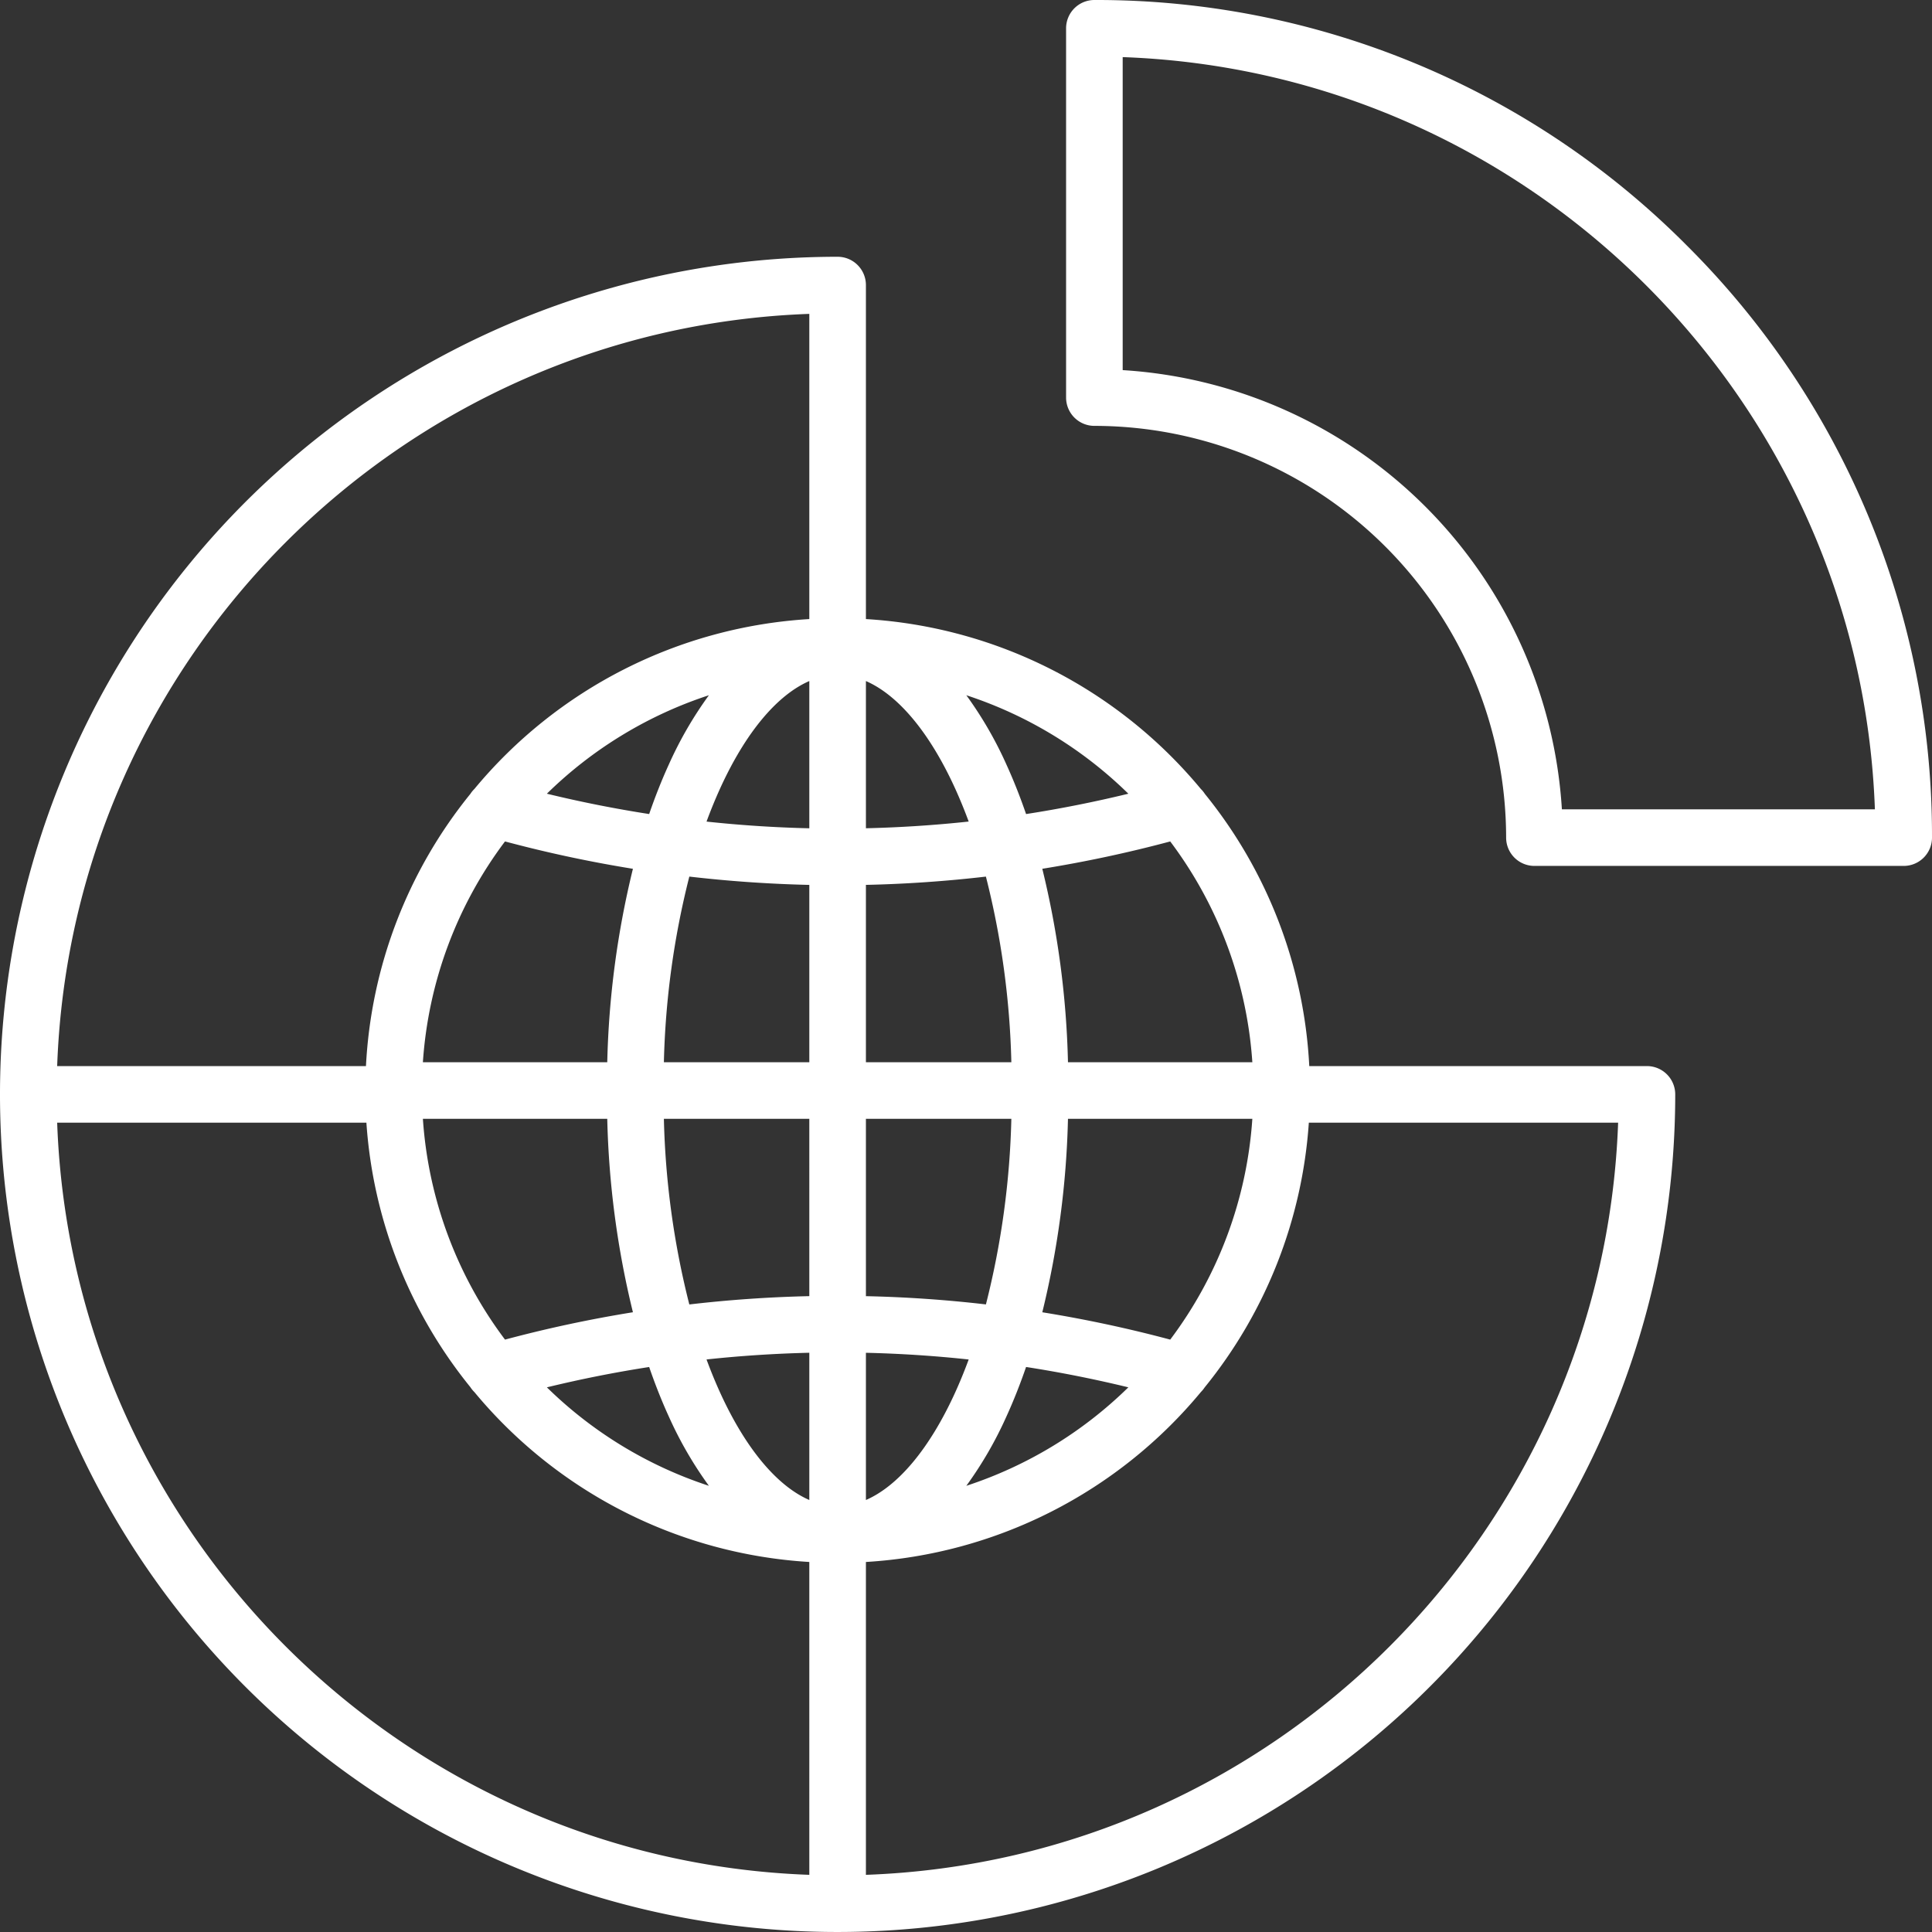
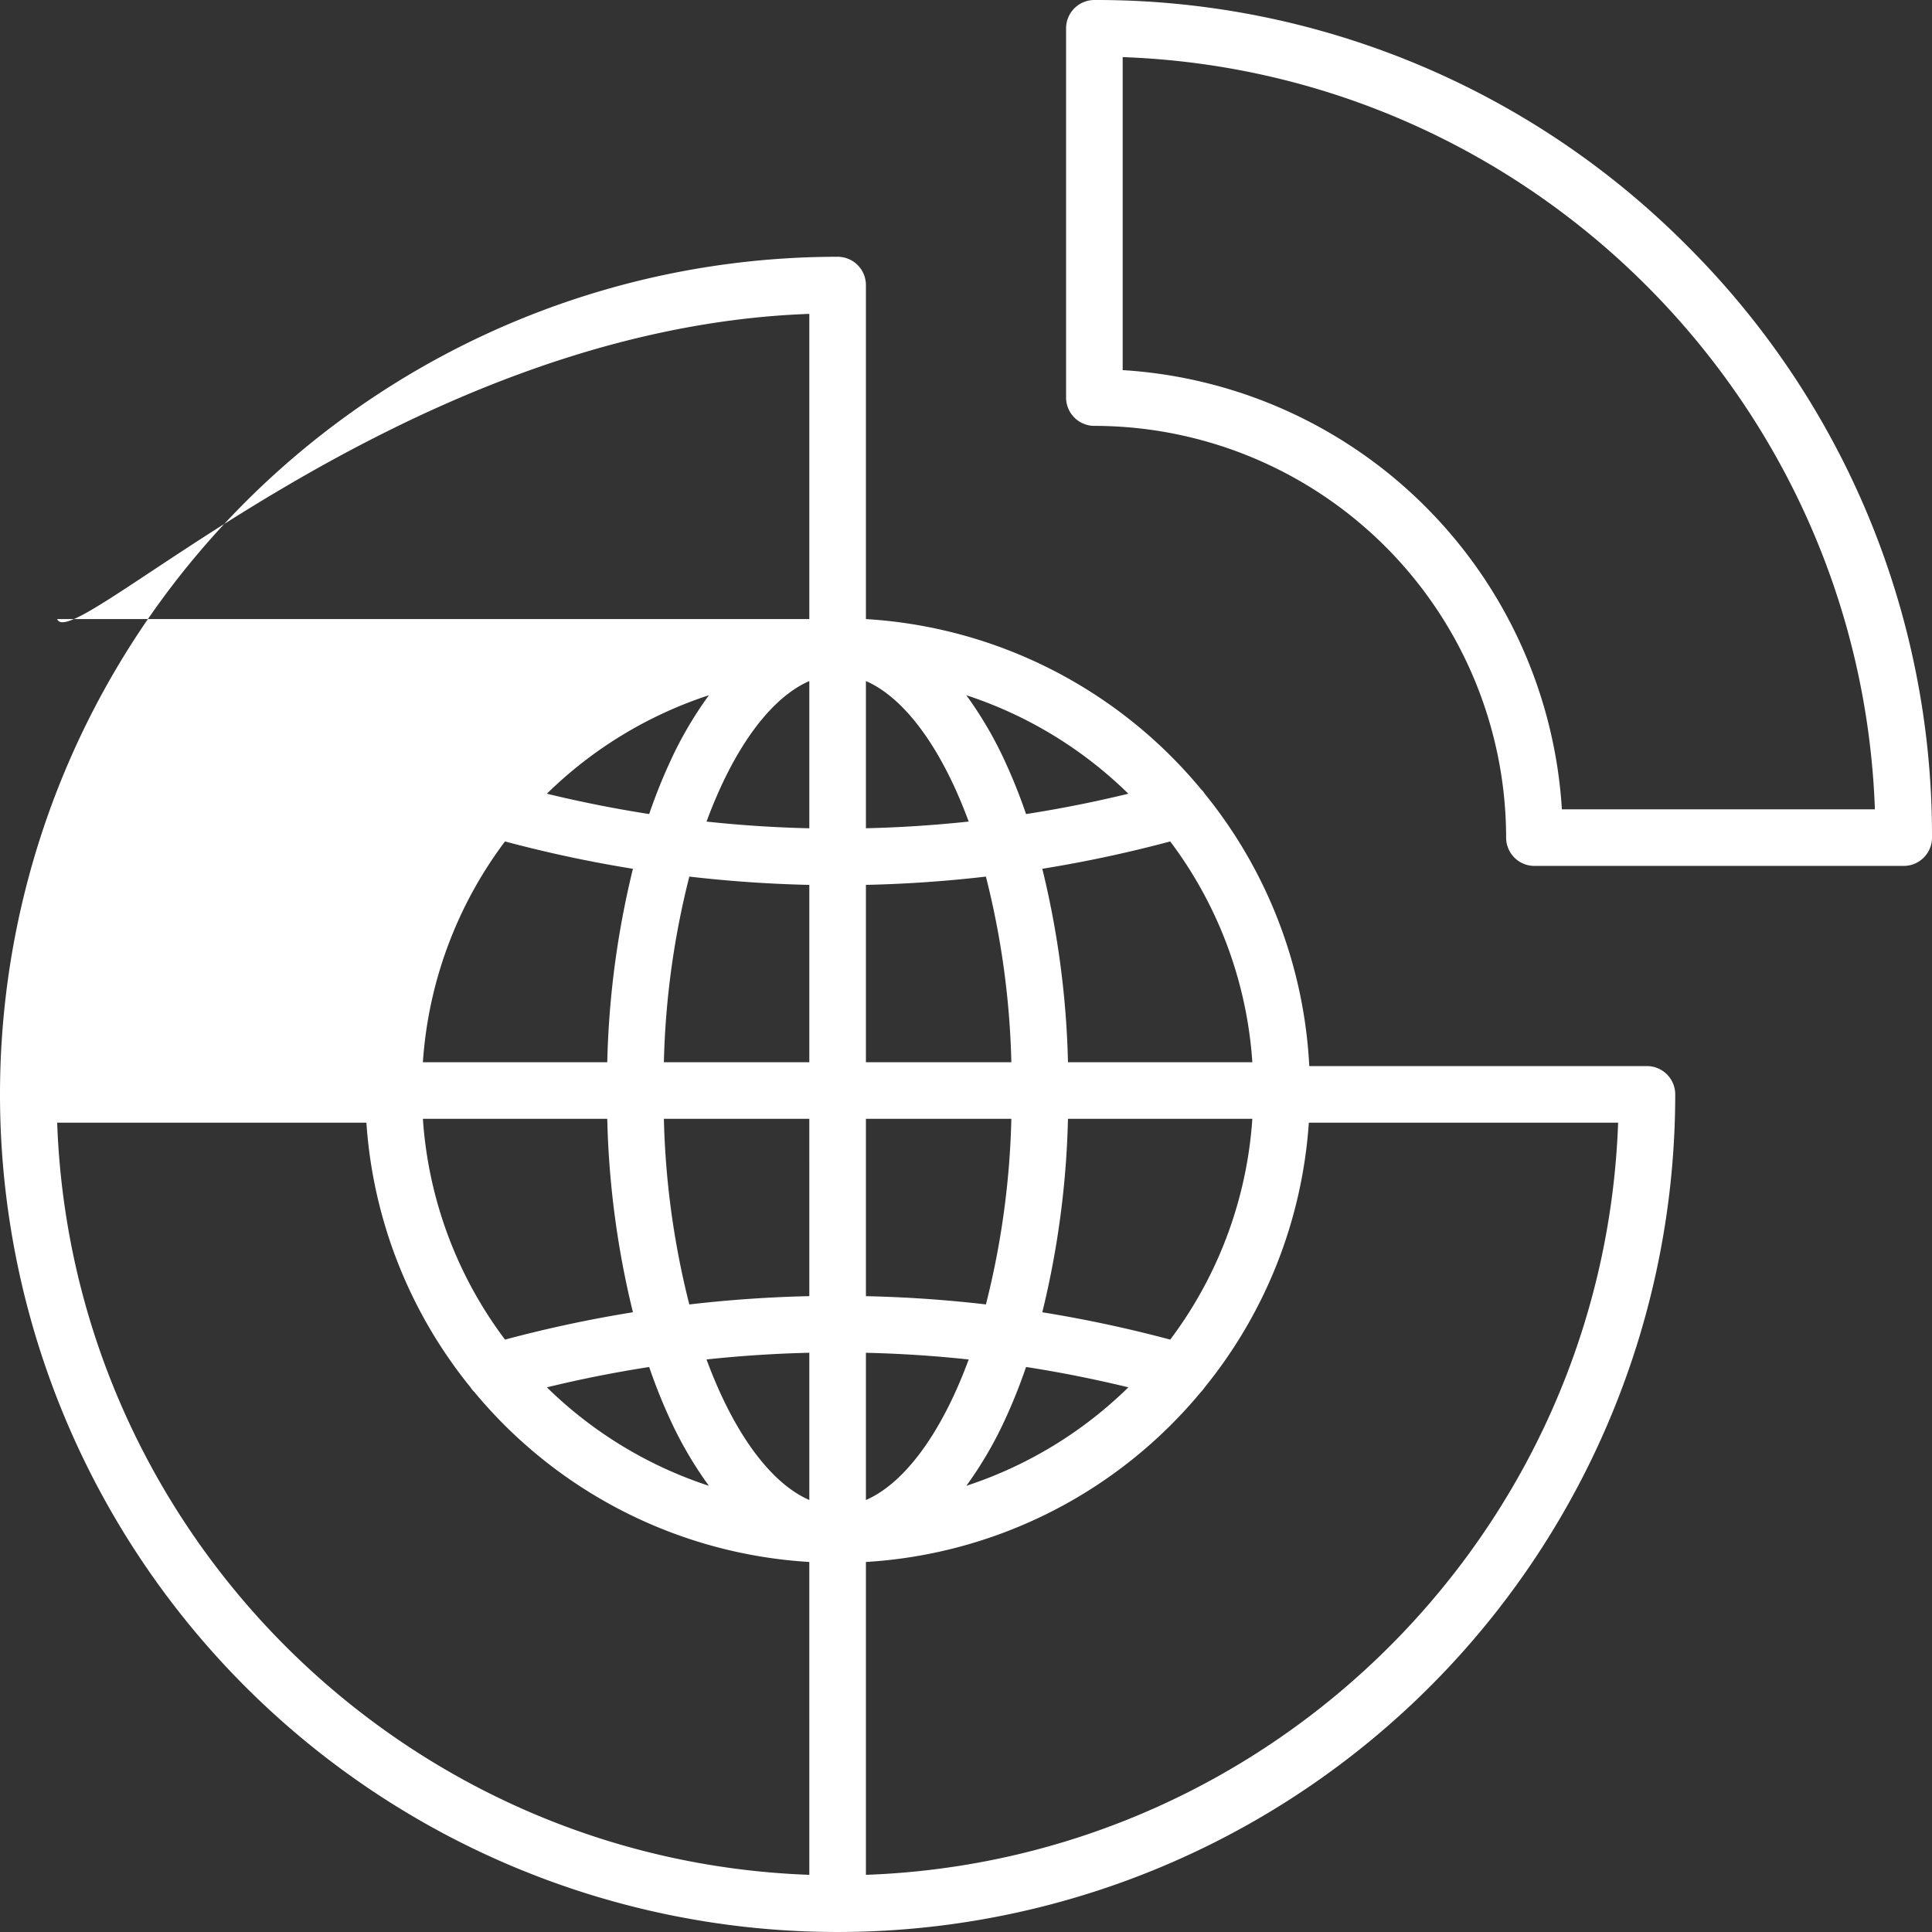
<svg xmlns="http://www.w3.org/2000/svg" data-name="Layer 1" viewBox="0 0 512 512" id="WebAnalytics">
  <rect x="0" y="0" width="512" height="512" fill="#333333" stroke="none" />
-   <path d="M436.453 282.523H346.97a124.558 124.558 0 0 0-27.672-72.135 7.433 7.433 0 0 0-1.07-1.312 125.01 125.01 0 0 0-88.751-45.016V75.547a7.5 7.5 0 0 0-7.5-7.5A221.976 221.976 0 0 0 65.016 446.984a221.977 221.977 0 0 0 378.937-156.96 7.5 7.5 0 0 0-7.5-7.5ZM214.477 496.85C106.302 492.976 19.024 405.698 15.15 297.523H97.1a124.567 124.567 0 0 0 27.556 70.09 7.457 7.457 0 0 0 1.07 1.311 125.01 125.01 0 0 0 88.75 45.016Zm-69.548-286.51a110.31 110.31 0 0 1 42.936-26.094 102.163 102.163 0 0 0-10.658 18.44c-1.879 4.118-3.6 8.483-5.172 13.043q-13.649-2.118-27.106-5.388Zm32.278 164.975a102.163 102.163 0 0 0 10.658 18.439 110.31 110.31 0 0 1-42.936-26.095q13.445-3.269 27.106-5.388c1.572 4.56 3.293 8.925 5.172 13.044Zm-9.476-145.075a237.906 237.906 0 0 0-6.802 51.26H112.07a109.564 109.564 0 0 1 21.759-58.51 341.964 341.964 0 0 0 33.901 7.25Zm-6.802 66.26a237.906 237.906 0 0 0 6.802 51.26 341.978 341.978 0 0 0-33.9 7.25 109.564 109.564 0 0 1-21.76-58.51Zm53.548 101.018c-8.549-3.72-16.873-13.628-23.623-28.427a129.37 129.37 0 0 1-3.616-8.821q13.571-1.457 27.238-1.776Zm0-54.026q-15.95.354-31.8 2.203a220.578 220.578 0 0 1-6.741-49.195h38.54Zm0-61.992h-38.541a220.58 220.58 0 0 1 6.742-49.196q15.833 1.84 31.799 2.204Zm0-61.994q-13.656-.316-27.238-1.776a129.35 129.35 0 0 1 3.615-8.82c6.75-14.8 15.074-24.707 23.623-28.428Zm0-55.446a125.01 125.01 0 0 0-88.75 45.015 7.45 7.45 0 0 0-1.072 1.313 124.56 124.56 0 0 0-27.672 72.135H15.15C19.024 174.344 106.296 87.05 214.477 83.181Zm95.646 58.93a109.567 109.567 0 0 1 21.76 58.51h-48.859a237.896 237.896 0 0 0-6.804-51.264 342.034 342.034 0 0 0 33.903-7.246ZM276.22 347.766a237.878 237.878 0 0 0 6.804-51.266h48.858a109.568 109.568 0 0 1-21.76 58.511 342.11 342.11 0 0 0-33.902-7.245Zm22.806 19.891a110.312 110.312 0 0 1-42.938 26.097 102.162 102.162 0 0 0 10.658-18.44c1.88-4.12 3.602-8.488 5.175-13.05q13.645 2.119 27.105 5.393Zm0-157.314q-13.45 3.27-27.106 5.391c-1.573-4.561-3.294-8.928-5.174-13.049a102.162 102.162 0 0 0-10.658-18.439 110.31 110.31 0 0 1 42.938 26.097Zm-69.55-29.861c8.55 3.72 16.873 13.628 23.623 28.427a129.315 129.315 0 0 1 3.612 8.812q-13.57 1.457-27.234 1.776Zm0 54.02q15.951-.352 31.8-2.195a220.572 220.572 0 0 1 6.742 49.193h-38.541Zm0 61.998h38.542a220.573 220.573 0 0 1-6.74 49.184q-15.833-1.841-31.801-2.186Zm0 62.001q13.655.315 27.236 1.775c-1.128 3.053-2.33 6-3.613 8.815-6.75 14.799-15.074 24.706-23.622 28.427Zm0 138.35v-82.91a125.01 125.01 0 0 0 88.782-45.053 7.452 7.452 0 0 0 .974-1.194 124.57 124.57 0 0 0 27.621-70.17h81.966c-3.868 108.18-91.164 195.452-199.342 199.326ZM446.985 65.015A220.522 220.522 0 0 0 290.024 0a7.5 7.5 0 0 0-7.5 7.5v97.86a7.5 7.5 0 0 0 7.5 7.5A109.24 109.24 0 0 1 399.14 221.977a7.5 7.5 0 0 0 7.5 7.5h97.86a7.5 7.5 0 0 0 7.5-7.5 220.524 220.524 0 0 0-65.016-156.961Zm-33.068 149.46A124.306 124.306 0 0 0 297.523 98.085v-82.95c108.185 3.868 195.475 91.157 199.343 199.343Z" fill="#ffffff" class="color000000 svgShape" />
+   <path d="M436.453 282.523H346.97a124.558 124.558 0 0 0-27.672-72.135 7.433 7.433 0 0 0-1.07-1.312 125.01 125.01 0 0 0-88.751-45.016V75.547a7.5 7.5 0 0 0-7.5-7.5A221.976 221.976 0 0 0 65.016 446.984a221.977 221.977 0 0 0 378.937-156.96 7.5 7.5 0 0 0-7.5-7.5ZM214.477 496.85C106.302 492.976 19.024 405.698 15.15 297.523H97.1a124.567 124.567 0 0 0 27.556 70.09 7.457 7.457 0 0 0 1.07 1.311 125.01 125.01 0 0 0 88.75 45.016Zm-69.548-286.51a110.31 110.31 0 0 1 42.936-26.094 102.163 102.163 0 0 0-10.658 18.44c-1.879 4.118-3.6 8.483-5.172 13.043q-13.649-2.118-27.106-5.388Zm32.278 164.975a102.163 102.163 0 0 0 10.658 18.439 110.31 110.31 0 0 1-42.936-26.095q13.445-3.269 27.106-5.388c1.572 4.56 3.293 8.925 5.172 13.044Zm-9.476-145.075a237.906 237.906 0 0 0-6.802 51.26H112.07a109.564 109.564 0 0 1 21.759-58.51 341.964 341.964 0 0 0 33.901 7.25Zm-6.802 66.26a237.906 237.906 0 0 0 6.802 51.26 341.978 341.978 0 0 0-33.9 7.25 109.564 109.564 0 0 1-21.76-58.51Zm53.548 101.018c-8.549-3.72-16.873-13.628-23.623-28.427a129.37 129.37 0 0 1-3.616-8.821q13.571-1.457 27.238-1.776Zm0-54.026q-15.95.354-31.8 2.203a220.578 220.578 0 0 1-6.741-49.195h38.54Zm0-61.992h-38.541a220.58 220.58 0 0 1 6.742-49.196q15.833 1.84 31.799 2.204Zm0-61.994q-13.656-.316-27.238-1.776a129.35 129.35 0 0 1 3.615-8.82c6.75-14.8 15.074-24.707 23.623-28.428Zm0-55.446H15.15C19.024 174.344 106.296 87.05 214.477 83.181Zm95.646 58.93a109.567 109.567 0 0 1 21.76 58.51h-48.859a237.896 237.896 0 0 0-6.804-51.264 342.034 342.034 0 0 0 33.903-7.246ZM276.22 347.766a237.878 237.878 0 0 0 6.804-51.266h48.858a109.568 109.568 0 0 1-21.76 58.511 342.11 342.11 0 0 0-33.902-7.245Zm22.806 19.891a110.312 110.312 0 0 1-42.938 26.097 102.162 102.162 0 0 0 10.658-18.44c1.88-4.12 3.602-8.488 5.175-13.05q13.645 2.119 27.105 5.393Zm0-157.314q-13.45 3.27-27.106 5.391c-1.573-4.561-3.294-8.928-5.174-13.049a102.162 102.162 0 0 0-10.658-18.439 110.31 110.31 0 0 1 42.938 26.097Zm-69.55-29.861c8.55 3.72 16.873 13.628 23.623 28.427a129.315 129.315 0 0 1 3.612 8.812q-13.57 1.457-27.234 1.776Zm0 54.02q15.951-.352 31.8-2.195a220.572 220.572 0 0 1 6.742 49.193h-38.541Zm0 61.998h38.542a220.573 220.573 0 0 1-6.74 49.184q-15.833-1.841-31.801-2.186Zm0 62.001q13.655.315 27.236 1.775c-1.128 3.053-2.33 6-3.613 8.815-6.75 14.799-15.074 24.706-23.622 28.427Zm0 138.35v-82.91a125.01 125.01 0 0 0 88.782-45.053 7.452 7.452 0 0 0 .974-1.194 124.57 124.57 0 0 0 27.621-70.17h81.966c-3.868 108.18-91.164 195.452-199.342 199.326ZM446.985 65.015A220.522 220.522 0 0 0 290.024 0a7.5 7.5 0 0 0-7.5 7.5v97.86a7.5 7.5 0 0 0 7.5 7.5A109.24 109.24 0 0 1 399.14 221.977a7.5 7.5 0 0 0 7.5 7.5h97.86a7.5 7.5 0 0 0 7.5-7.5 220.524 220.524 0 0 0-65.016-156.961Zm-33.068 149.46A124.306 124.306 0 0 0 297.523 98.085v-82.95c108.185 3.868 195.475 91.157 199.343 199.343Z" fill="#ffffff" class="color000000 svgShape" />
</svg>